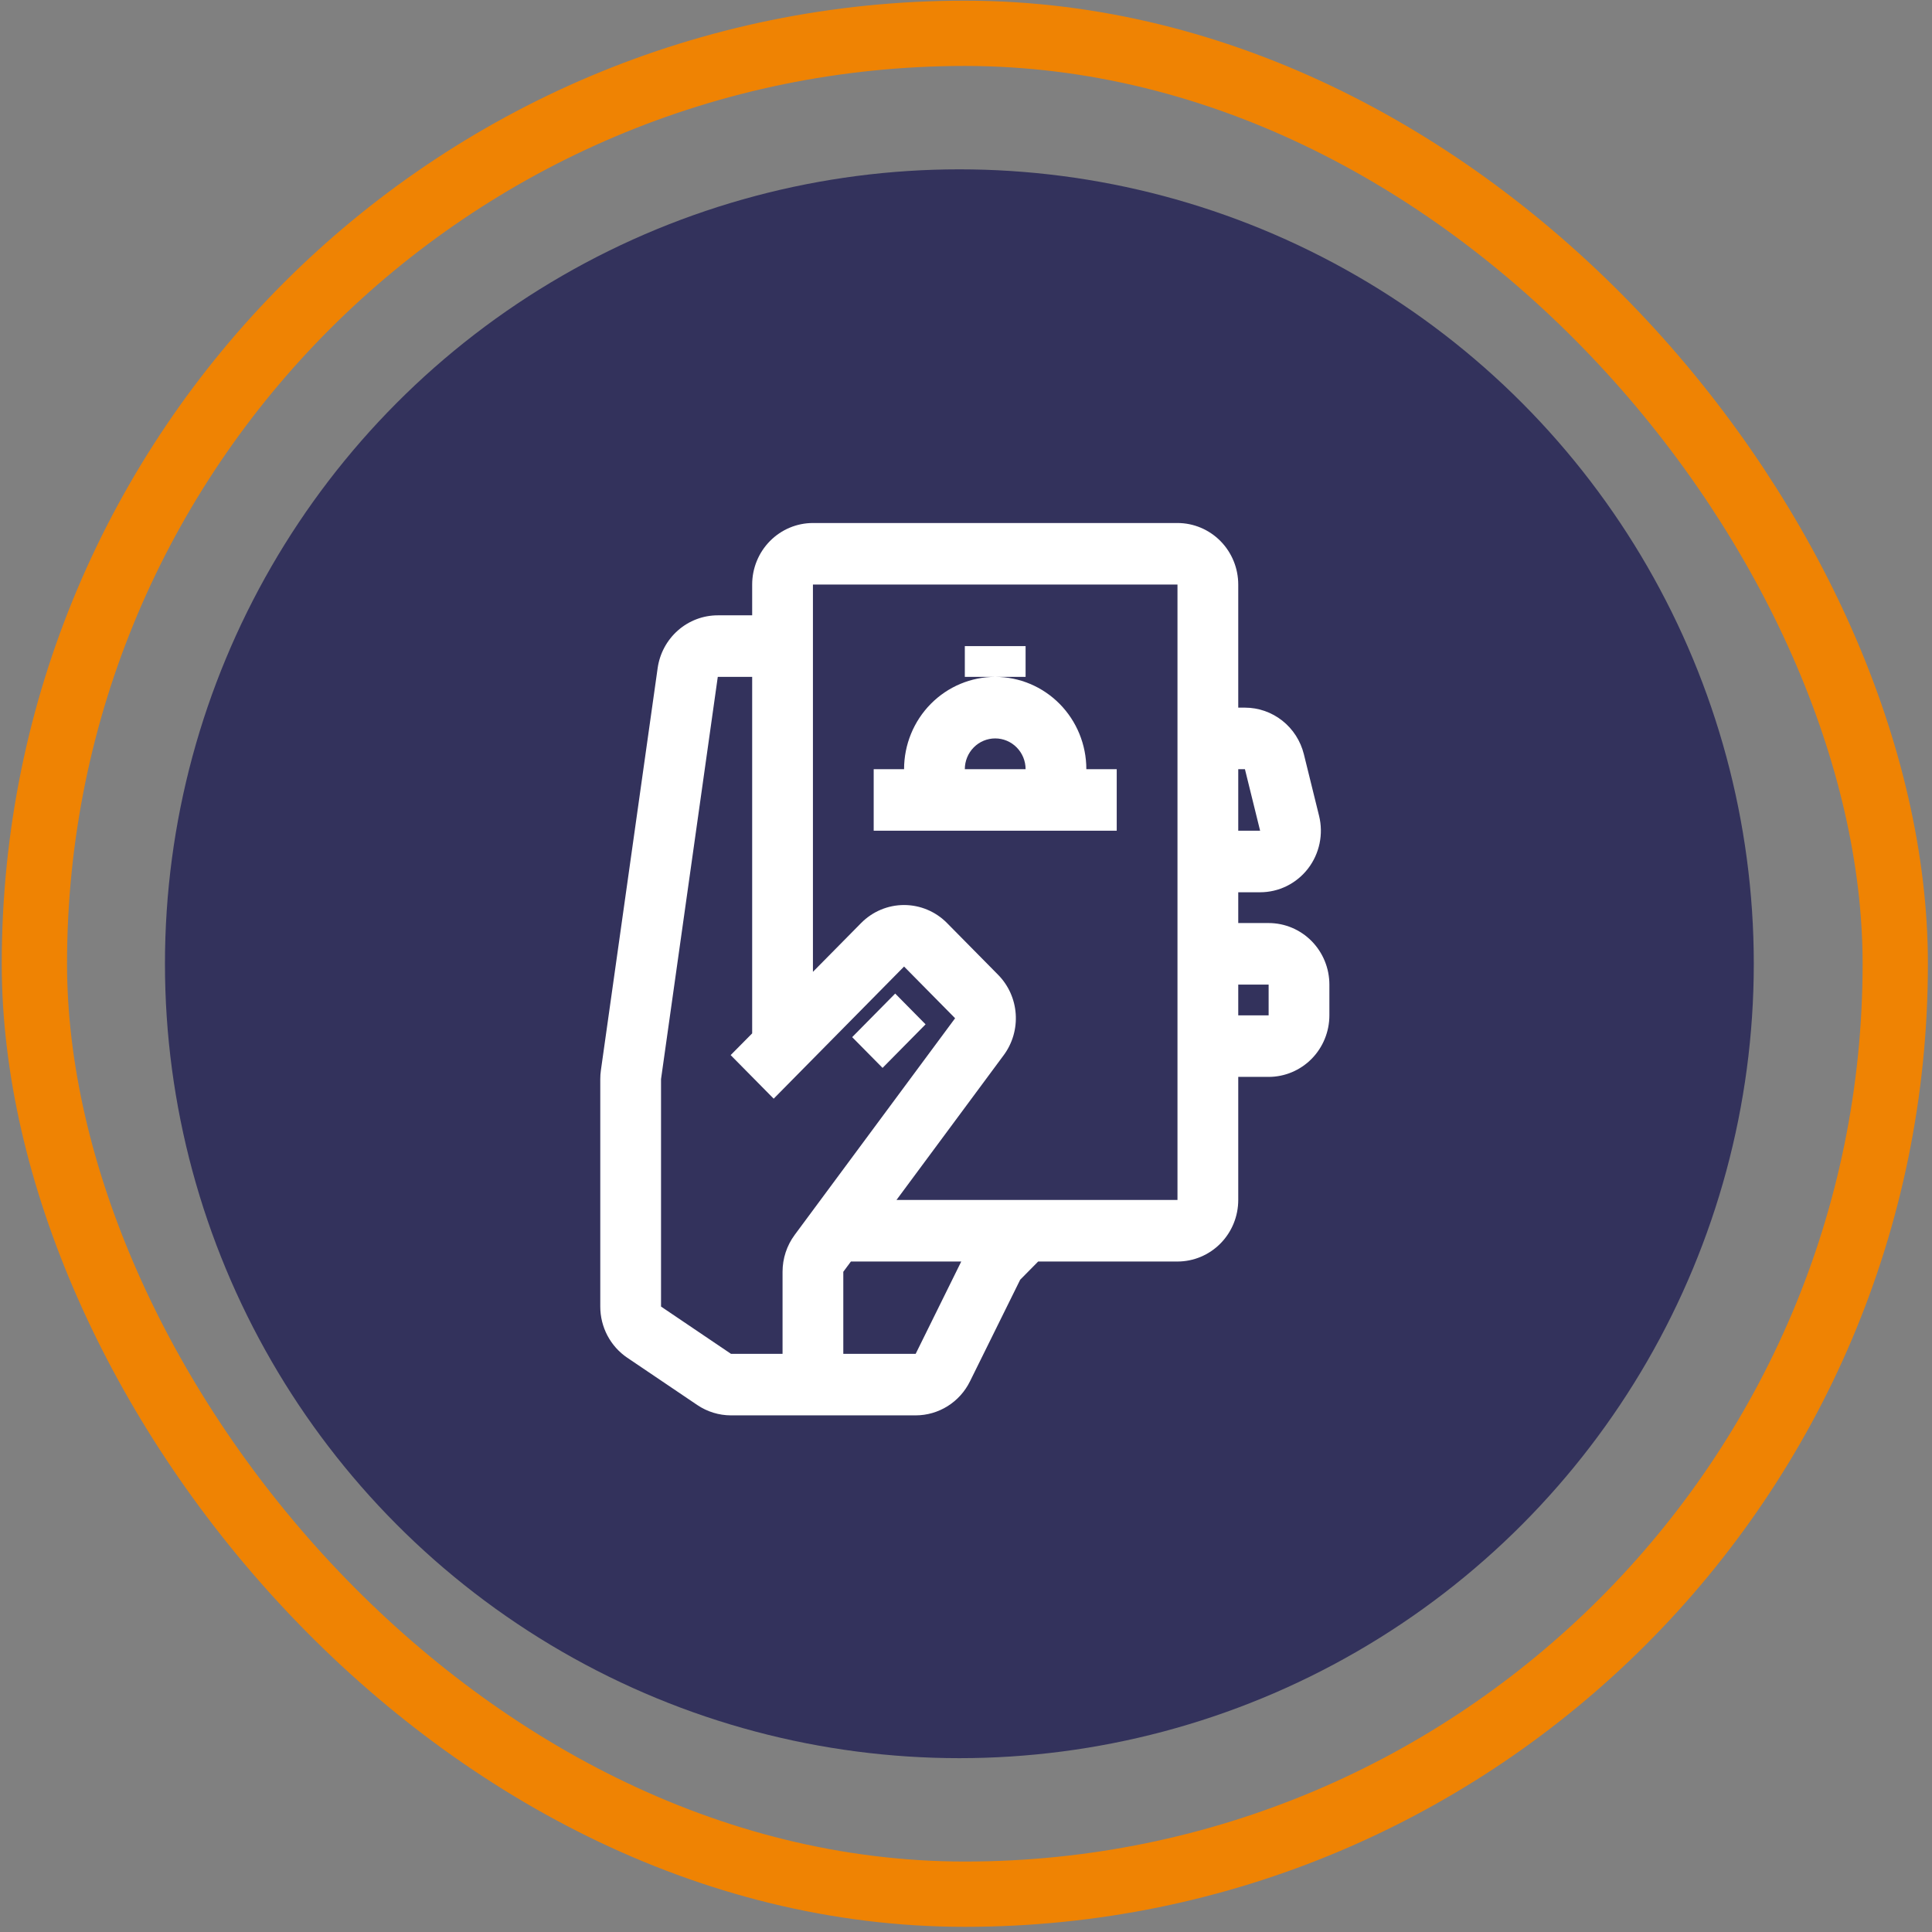
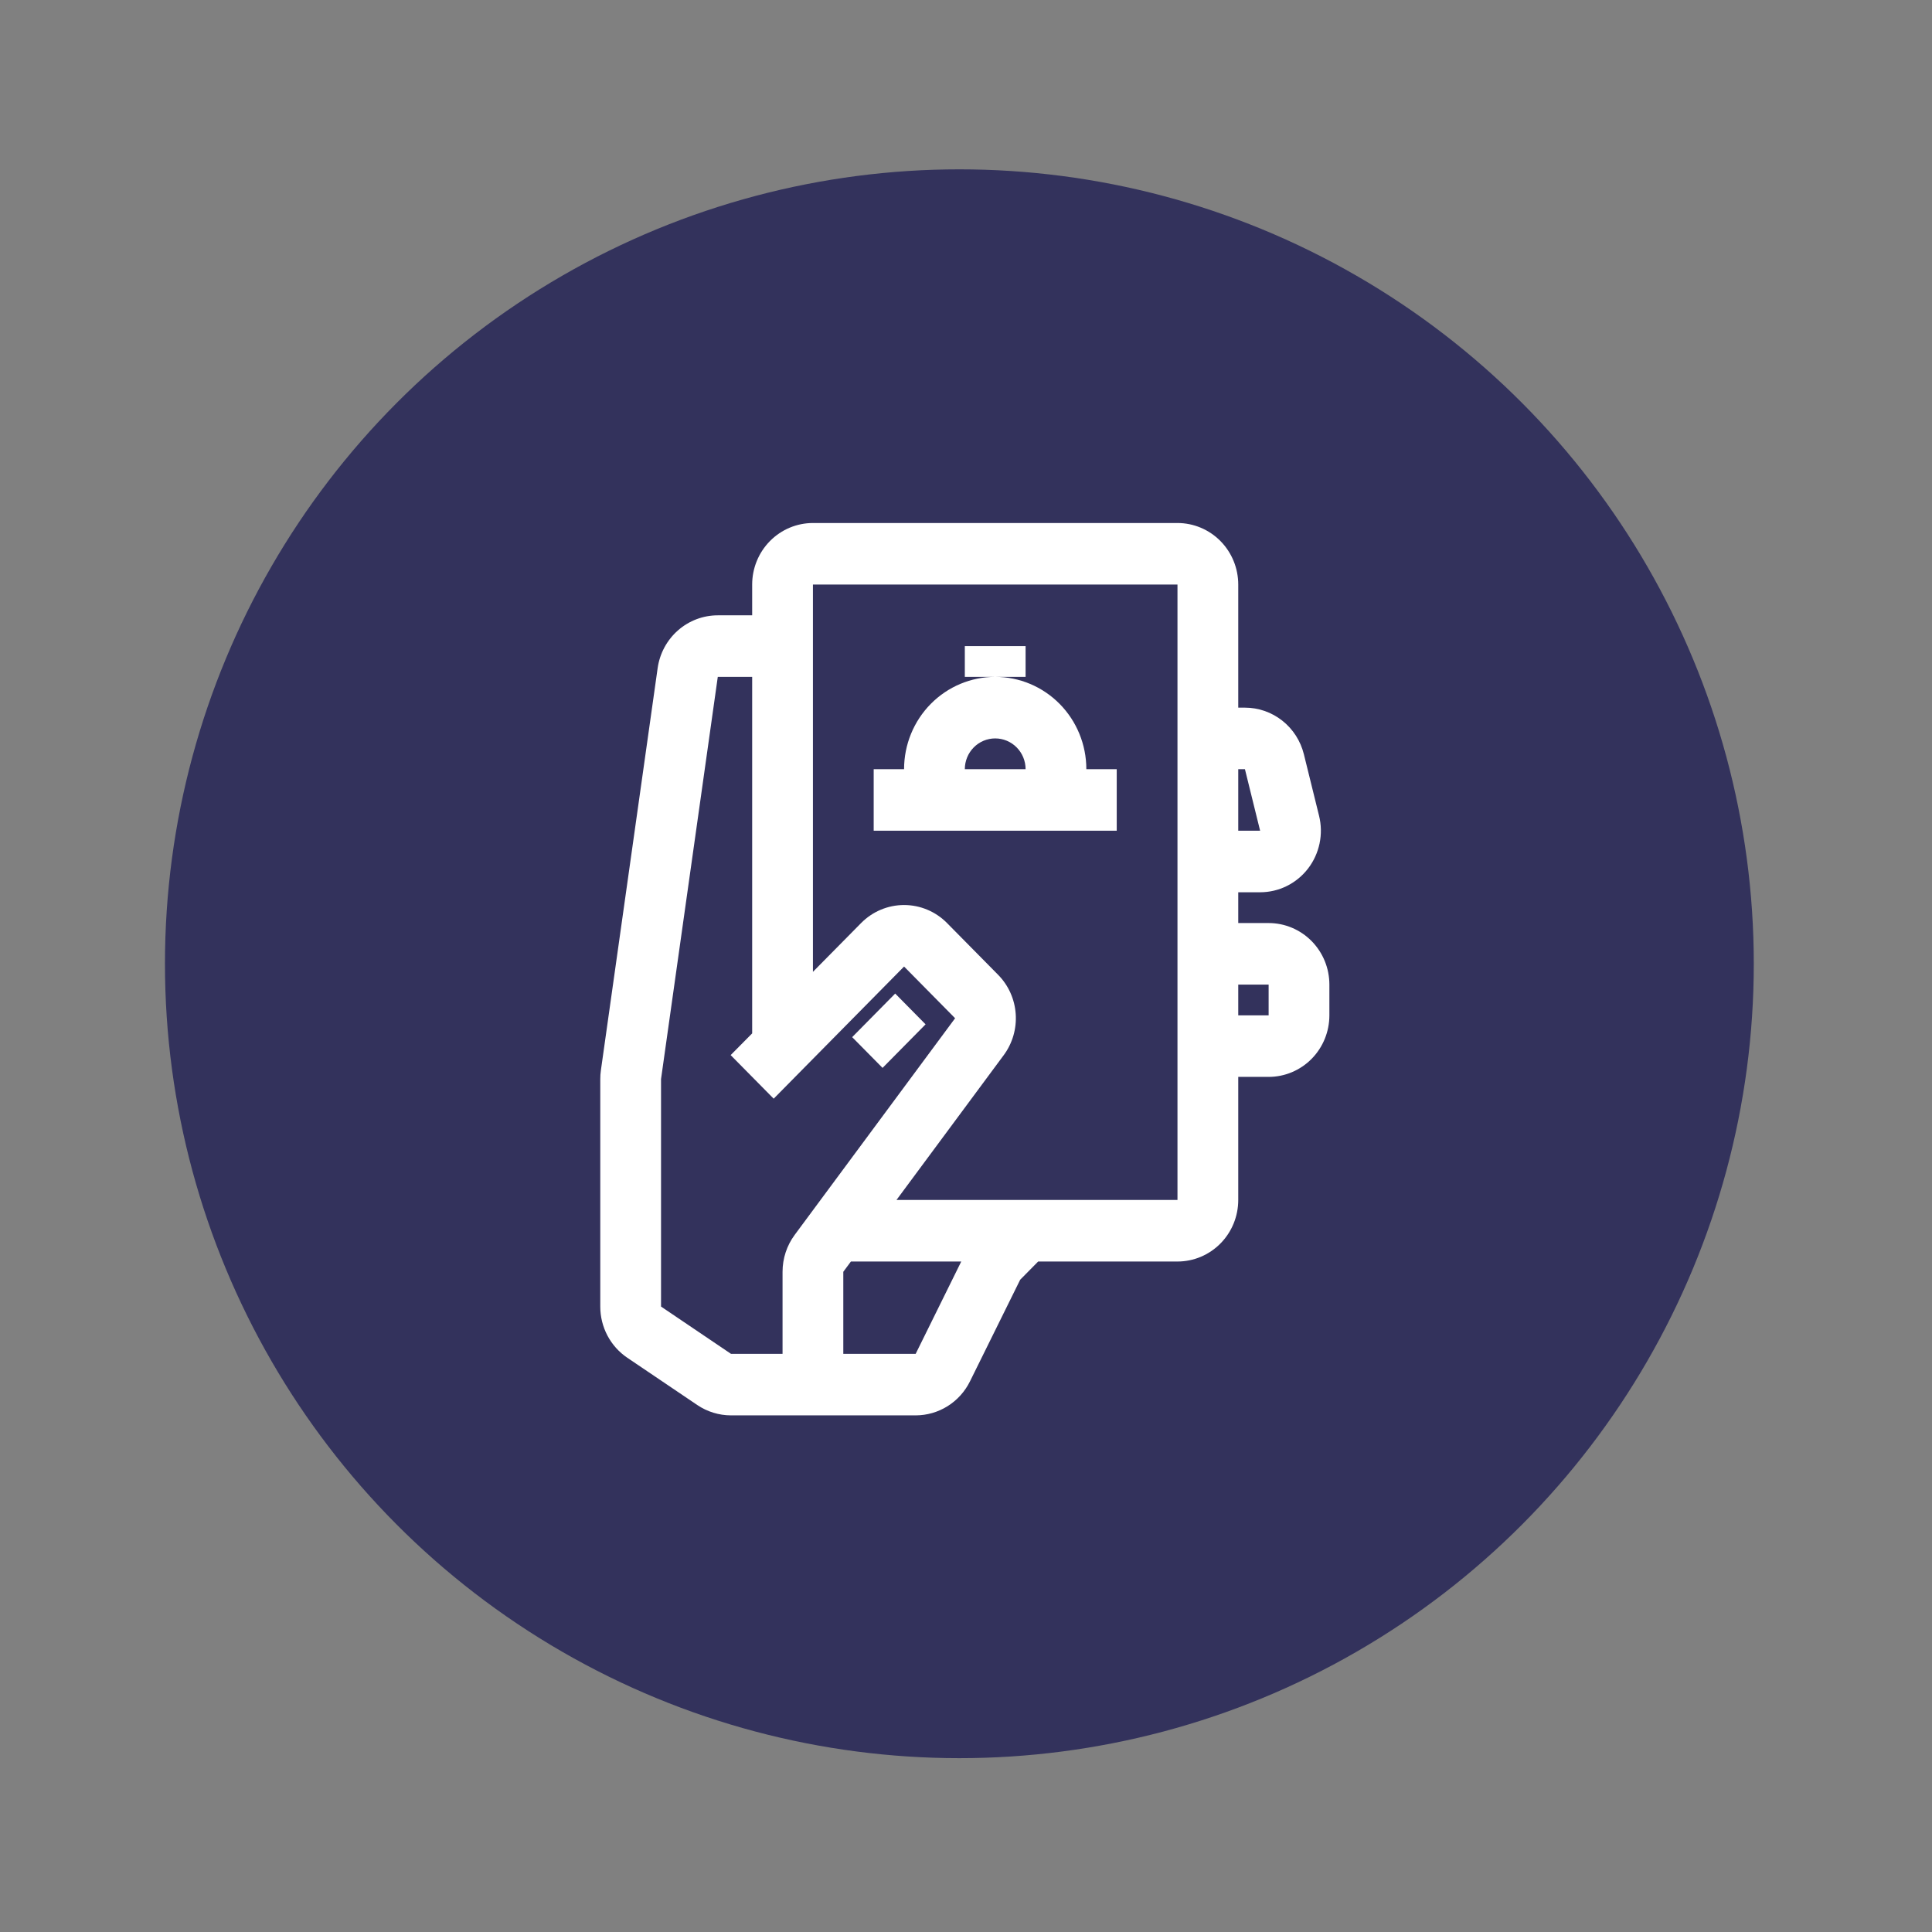
<svg xmlns="http://www.w3.org/2000/svg" width="128" height="128" viewBox="0 0 128 128" fill="none">
  <rect x="0" y="0" width="128" height="128" fill="#808080" stroke="none" />
-   <rect x="2.278" y="2.207" width="123.288" height="123.288" rx="61.644" stroke="#EF8303" stroke-width="4.326" />
  <circle cx="63.561" cy="63.851" r="52.632" fill="#33325C" />
  <path fill-rule="evenodd" clip-rule="evenodd" d="M49.833 38.729C49.833 37.647 50.257 36.61 51.012 35.846C51.767 35.081 52.791 34.651 53.859 34.651H78.011C79.079 34.651 80.103 35.081 80.858 35.846C81.613 36.61 82.037 37.647 82.037 38.729V46.883H82.48C83.377 46.883 84.249 47.187 84.956 47.746C85.664 48.305 86.166 49.088 86.385 49.97L87.391 54.047C87.54 54.648 87.551 55.276 87.424 55.882C87.297 56.488 87.036 57.057 86.66 57.546C86.283 58.035 85.802 58.43 85.252 58.702C84.702 58.974 84.098 59.115 83.486 59.115H82.037V61.154H84.05C85.117 61.154 86.141 61.583 86.896 62.348C87.651 63.112 88.075 64.15 88.075 65.231V67.269C88.075 68.351 87.651 69.388 86.896 70.153C86.141 70.917 85.117 71.347 84.05 71.347H82.037V79.501C82.037 80.583 81.613 81.62 80.858 82.384C80.103 83.149 79.079 83.579 78.011 83.579H68.781L67.59 84.785L64.264 91.517C63.93 92.194 63.417 92.764 62.781 93.162C62.146 93.56 61.413 93.771 60.666 93.772H48.428C47.635 93.771 46.859 93.533 46.198 93.087L41.561 89.955C41.01 89.583 40.558 89.078 40.245 88.487C39.933 87.895 39.769 87.234 39.77 86.563V71.493C39.769 71.3 39.783 71.106 39.81 70.915L43.57 44.27C43.706 43.298 44.185 42.408 44.917 41.765C45.649 41.121 46.586 40.767 47.555 40.767H49.833V38.729ZM49.833 44.844H47.555L43.795 71.493V86.563L48.428 89.694H51.846V84.259C51.846 83.377 52.128 82.519 52.651 81.813L63.278 67.461L59.897 64.036L51.258 72.79L48.408 69.903L49.833 68.464V44.844ZM53.859 64.387L57.051 61.154C57.806 60.389 58.83 59.96 59.897 59.96C60.964 59.96 61.988 60.389 62.743 61.154L66.124 64.579C66.809 65.272 67.225 66.193 67.293 67.172C67.362 68.151 67.08 69.122 66.499 69.907L59.394 79.501H78.011V38.729H53.859V64.387ZM82.037 55.038H83.486L82.48 50.96H82.037V55.038ZM82.037 65.231V67.269H84.05V65.231H82.037ZM56.375 83.579L55.871 84.259V89.694H60.666L63.685 83.579H56.375ZM63.922 44.844V42.806H67.948V44.844H63.922ZM65.935 44.844C64.334 44.844 62.798 45.489 61.665 46.636C60.533 47.783 59.897 49.338 59.897 50.96H57.884V55.038H73.986V50.96H71.973C71.973 49.338 71.337 47.783 70.205 46.636C69.072 45.489 67.537 44.844 65.935 44.844ZM65.935 48.922C65.401 48.922 64.889 49.137 64.512 49.519C64.134 49.901 63.922 50.42 63.922 50.96H67.948C67.948 50.42 67.736 49.901 67.358 49.519C66.981 49.137 66.469 48.922 65.935 48.922ZM58.472 70.751L56.459 68.713L59.309 65.826L61.322 67.865L58.472 70.751Z" fill="white" />
</svg>